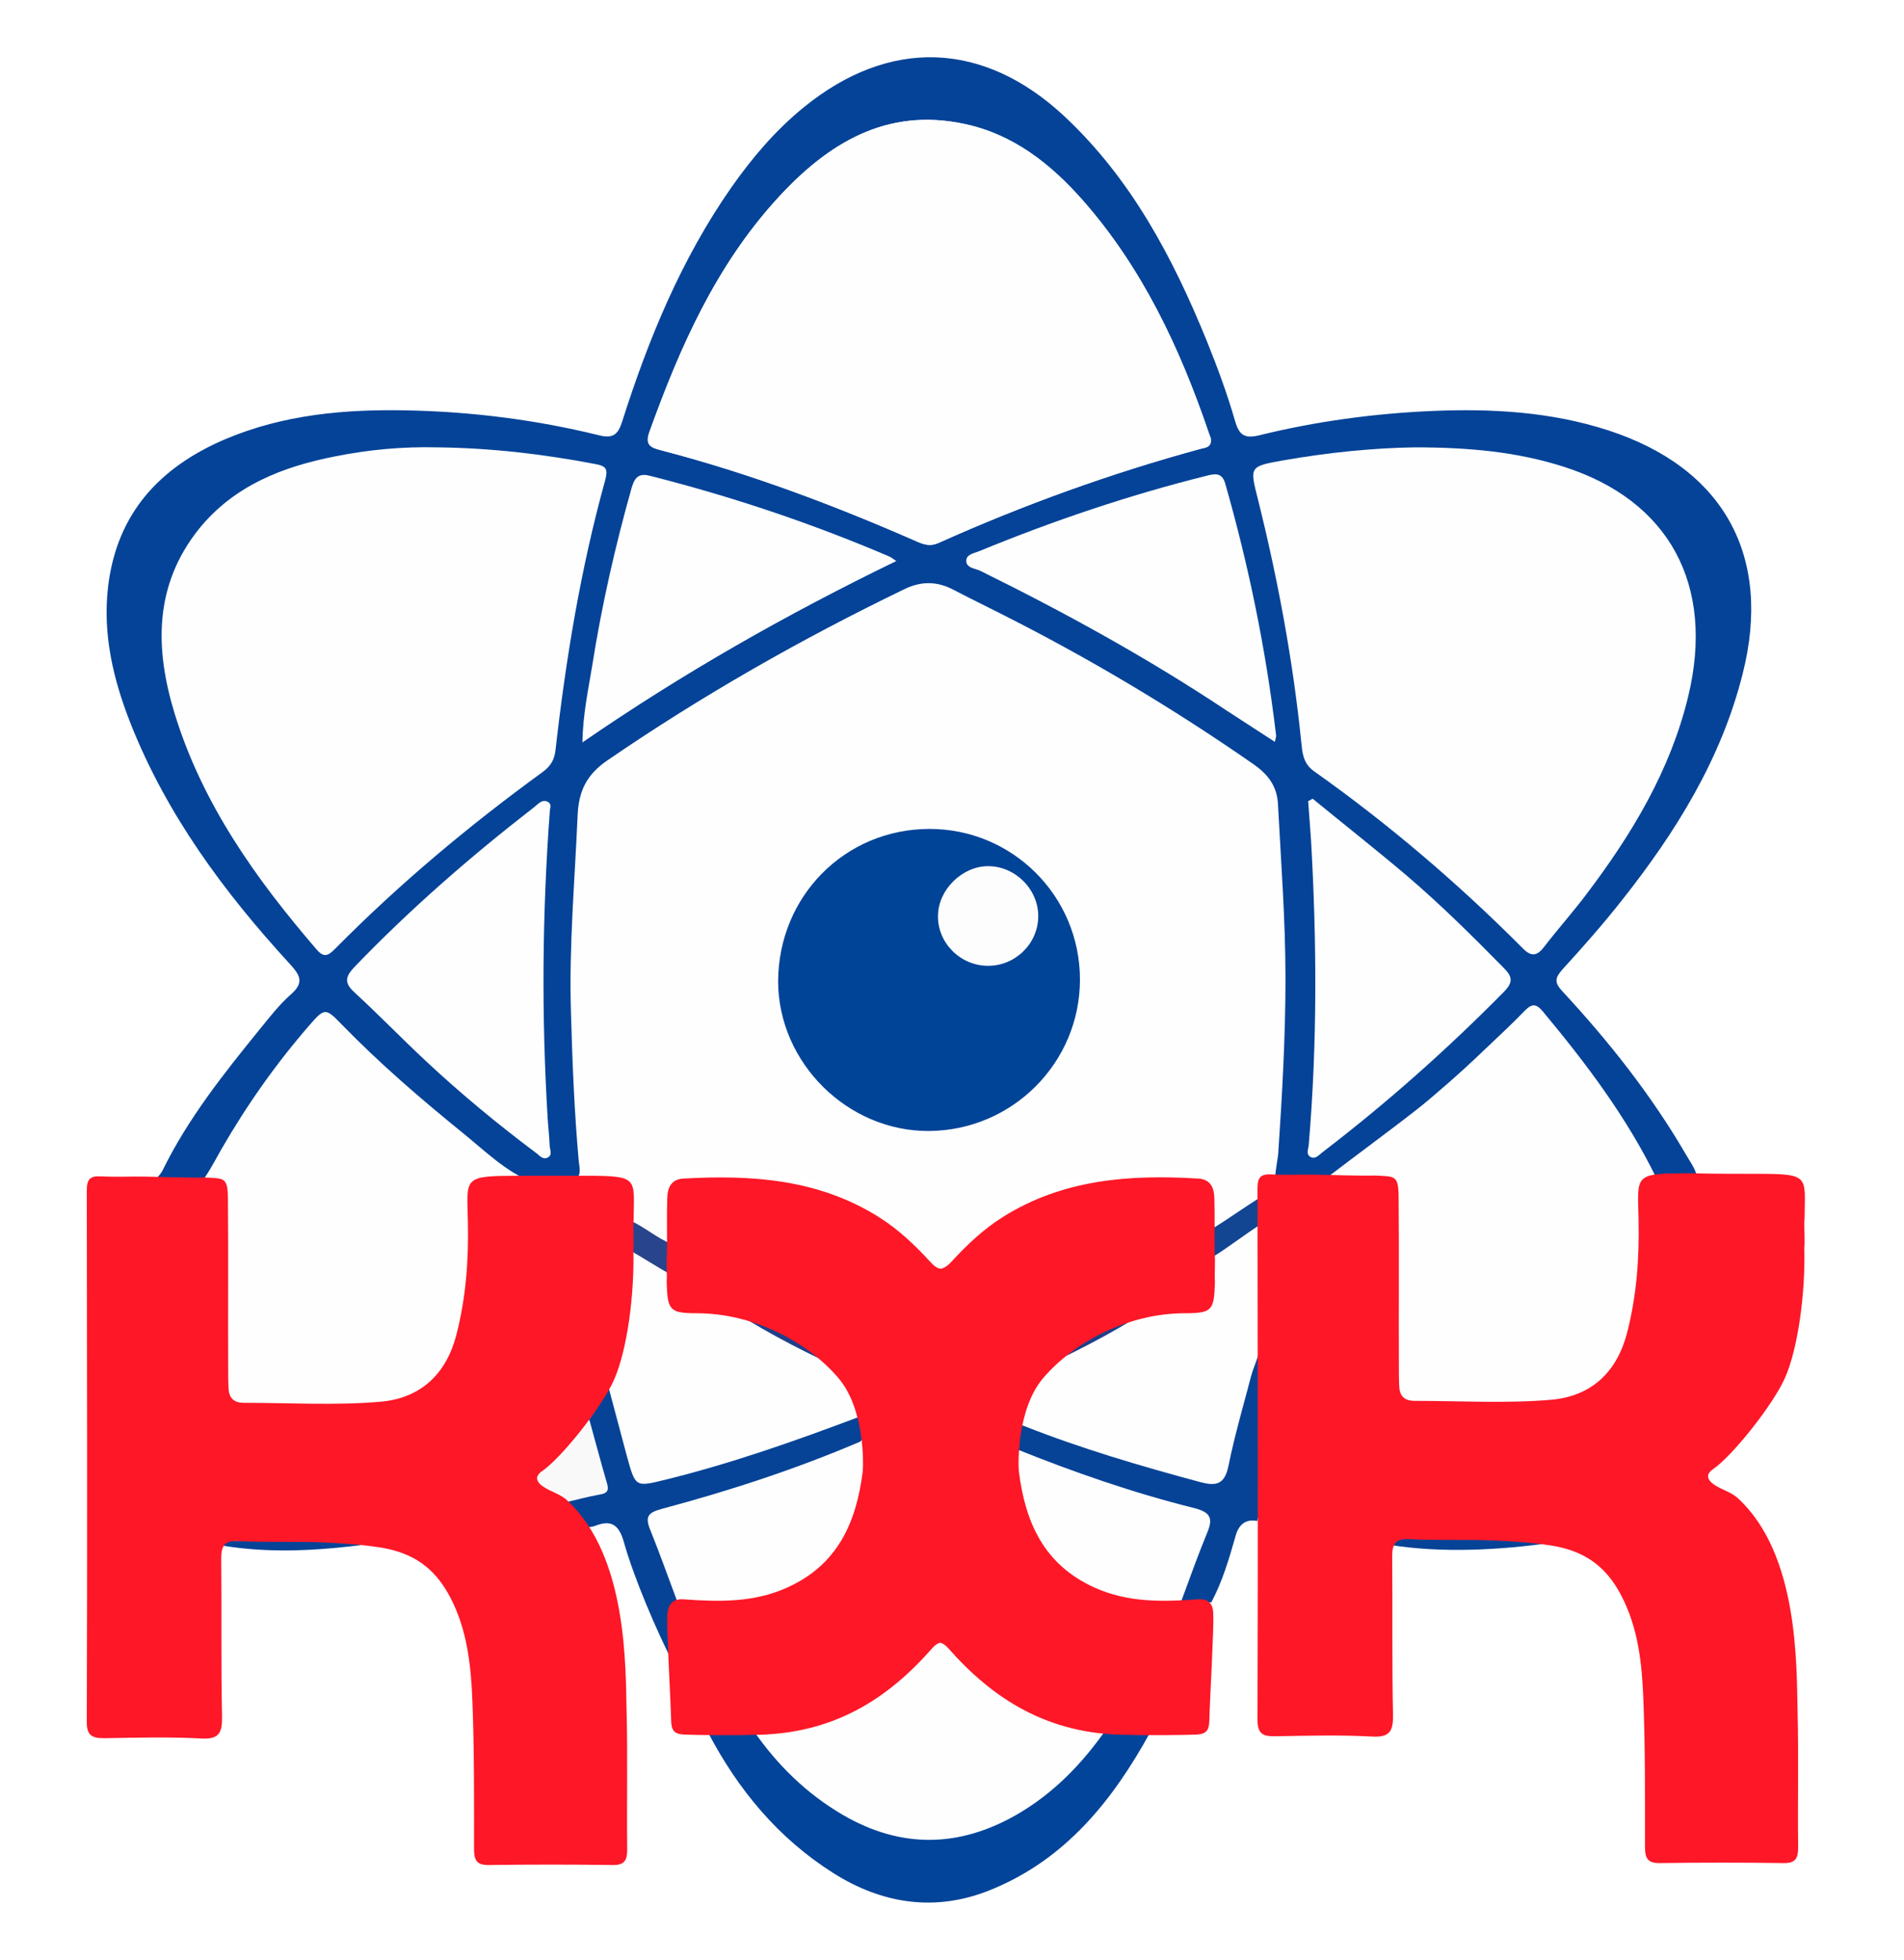
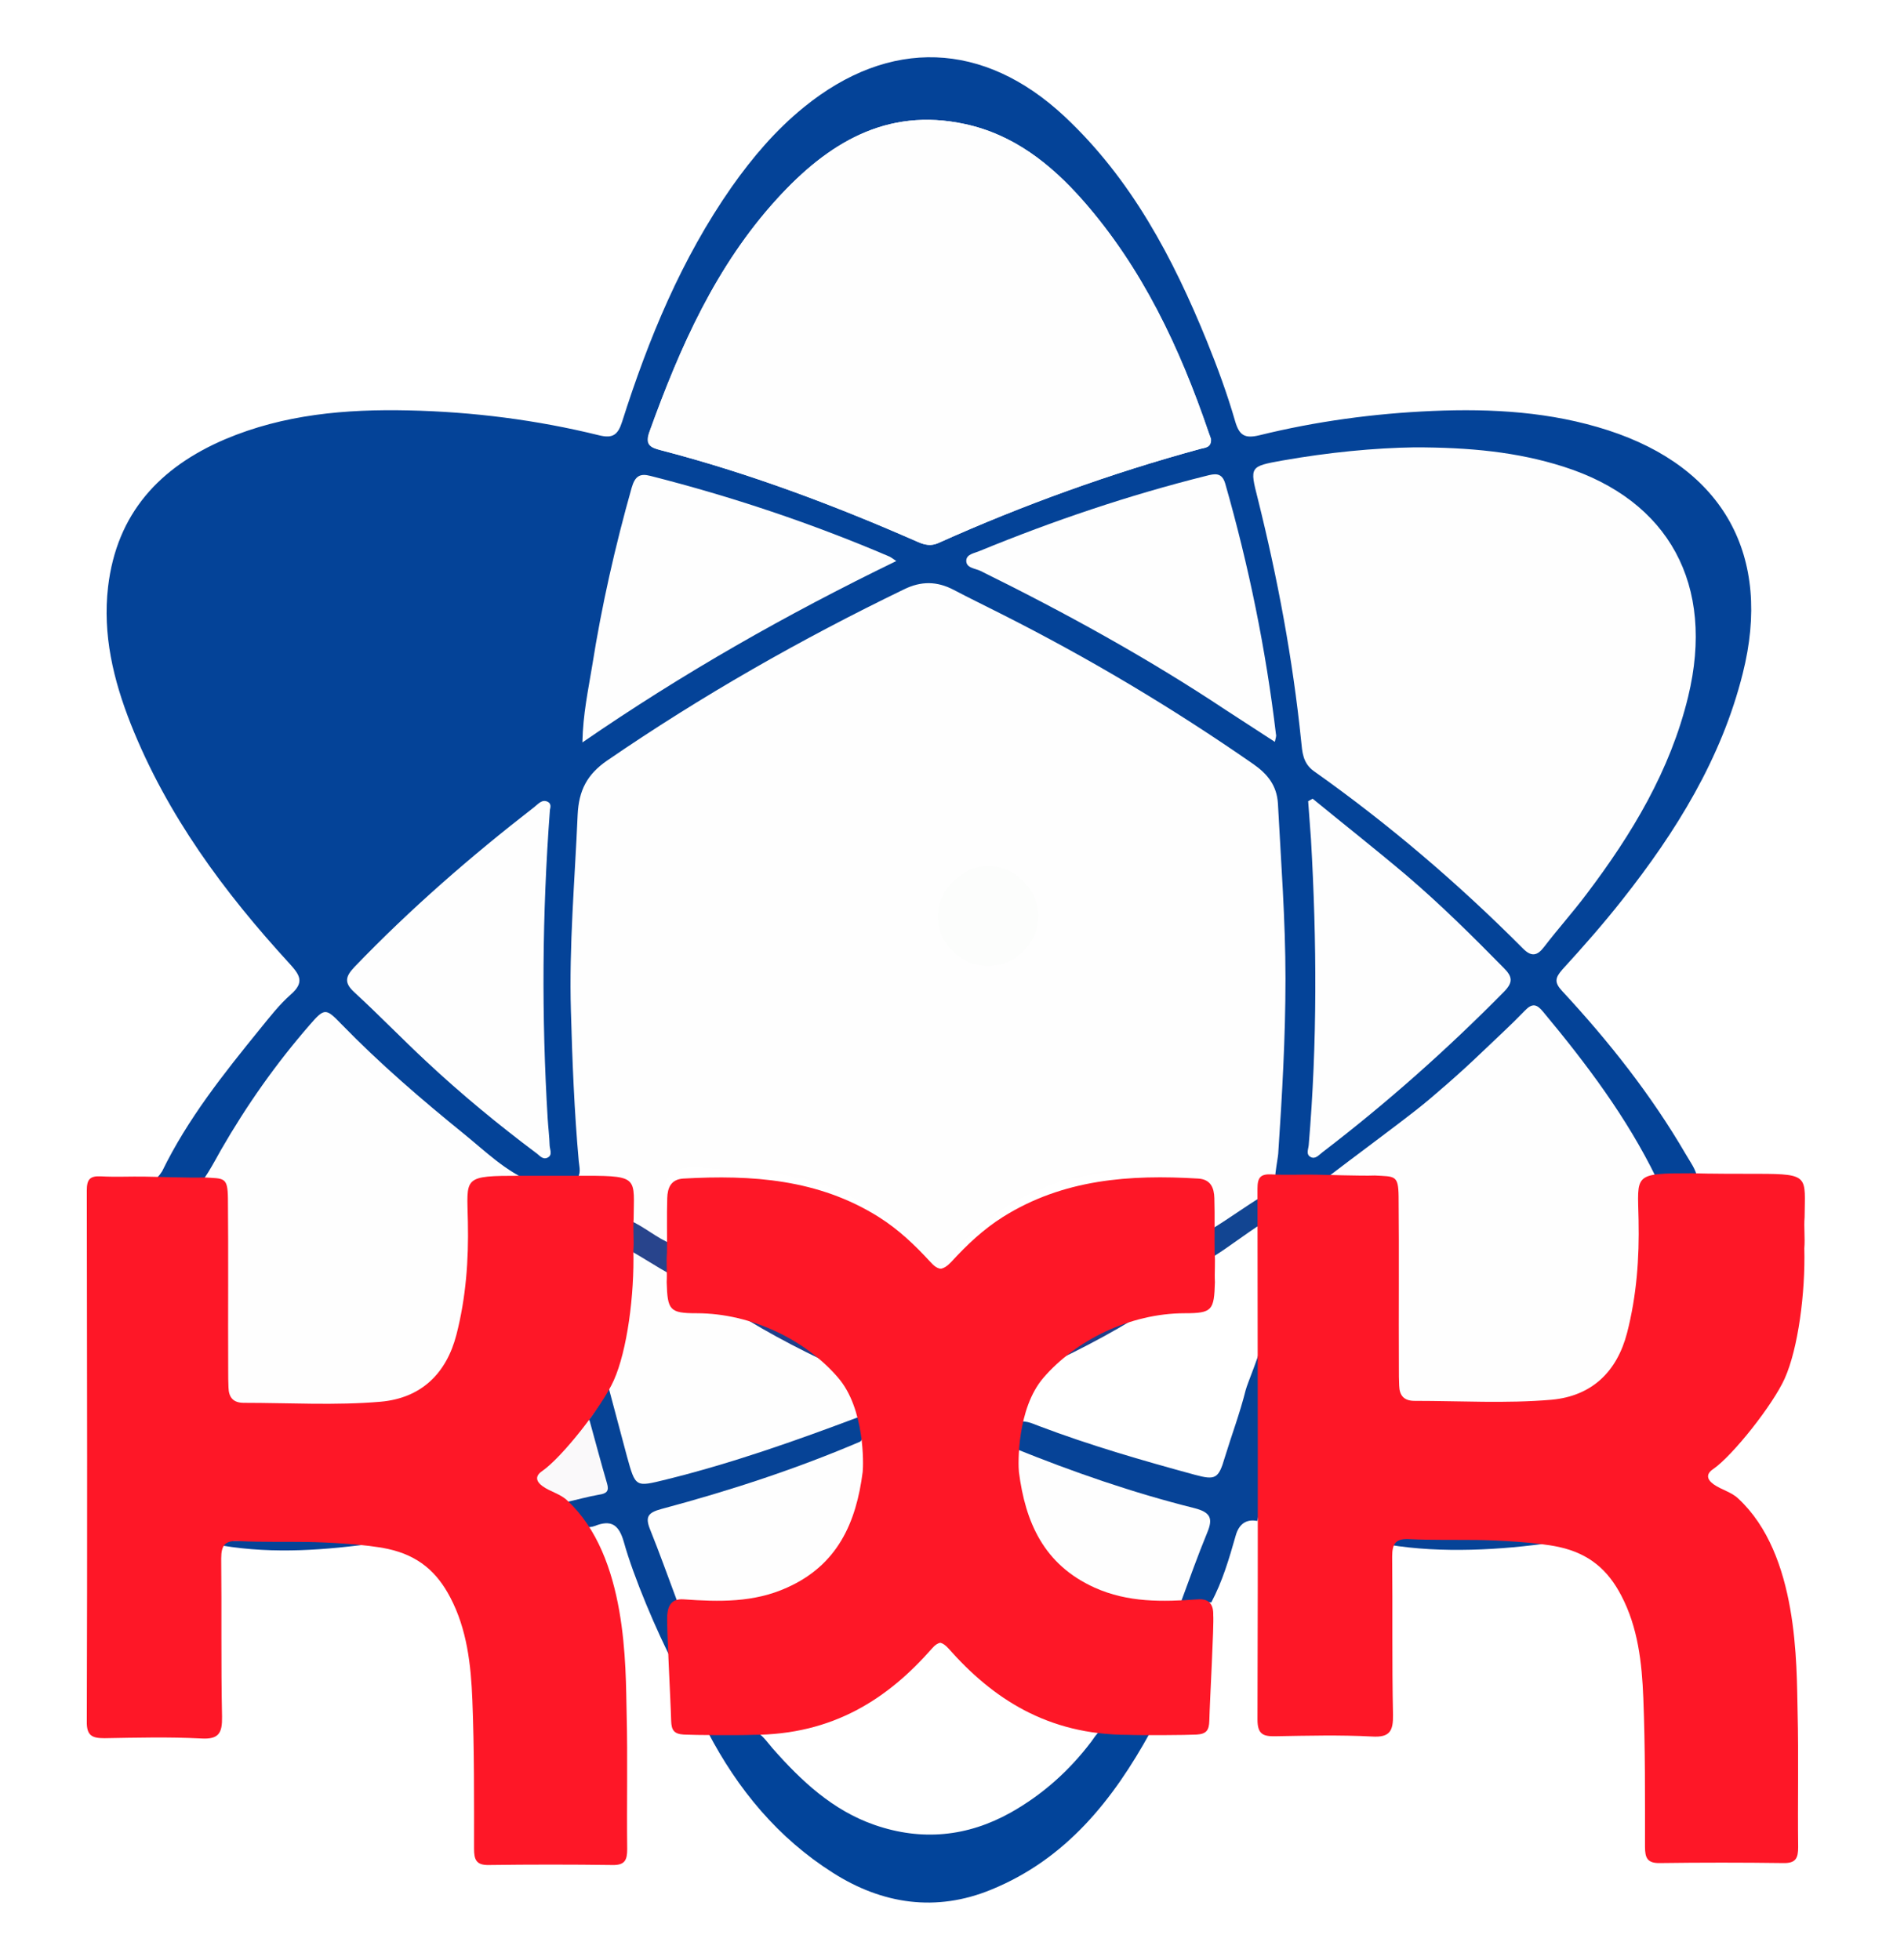
<svg xmlns="http://www.w3.org/2000/svg" version="1.1" id="Слой_1" x="0px" y="0px" viewBox="0 0 68 70" style="enable-background:new 0 0 68 70;" xml:space="preserve">
  <style type="text/css">
	.st0{fill:#9A9A9A;}
	.st1{fill:#00559C;}
	.st2{fill:#1F1E1D;}
	.st3{fill:#FFFFFF;}
	.st4{fill:#FEFEFE;}
	.st5{fill:#02449A;}
	.st6{fill:#064396;}
	.st7{fill:#064397;}
	.st8{fill:#044398;}
	.st9{fill:#FAF9FA;}
	.st10{fill:#28448C;}
	.st11{fill:#1F3F8A;}
	.st12{fill:#124592;}
	.st13{fill:#3D3975;}
	.st14{fill:#004498;}
	.st15{fill:#FCFDFC;}
	.st16{fill:#FE1727;}
	.st17{fill-rule:evenodd;clip-rule:evenodd;fill:#550000;}
	.st18{fill-rule:evenodd;clip-rule:evenodd;fill:#D40000;}
	.st19{fill-rule:evenodd;clip-rule:evenodd;fill:#48626F;}
	.st20{fill-rule:evenodd;clip-rule:evenodd;fill:#00B5AD;}
	.st21{filter:url(#Adobe_OpacityMaskFilter);}
	.st22{fill-rule:evenodd;clip-rule:evenodd;fill:#FFFFFF;}
	.st23{mask:url(#mask-2_46_);fill-rule:evenodd;clip-rule:evenodd;fill:#00B5AD;}
	.st24{filter:url(#Adobe_OpacityMaskFilter_1_);}
	.st25{mask:url(#mask-2_45_);fill-rule:evenodd;clip-rule:evenodd;fill:#00B5AD;}
	.st26{filter:url(#Adobe_OpacityMaskFilter_2_);}
	.st27{mask:url(#mask-2_44_);fill-rule:evenodd;clip-rule:evenodd;fill:#00B5AD;}
	.st28{filter:url(#Adobe_OpacityMaskFilter_3_);}
	.st29{mask:url(#mask-2_43_);fill-rule:evenodd;clip-rule:evenodd;fill:#00B5AD;}
	.st30{filter:url(#Adobe_OpacityMaskFilter_4_);}
	.st31{mask:url(#mask-2_42_);fill-rule:evenodd;clip-rule:evenodd;fill:#00B5AD;}
	.st32{filter:url(#Adobe_OpacityMaskFilter_5_);}
	.st33{mask:url(#mask-2_41_);fill-rule:evenodd;clip-rule:evenodd;fill:#00B5AD;}
	.st34{filter:url(#Adobe_OpacityMaskFilter_6_);}
	.st35{mask:url(#mask-2_40_);fill-rule:evenodd;clip-rule:evenodd;fill:#48626F;}
	.st36{filter:url(#Adobe_OpacityMaskFilter_7_);}
	.st37{mask:url(#mask-2_39_);fill-rule:evenodd;clip-rule:evenodd;fill:#48626F;}
	.st38{filter:url(#Adobe_OpacityMaskFilter_8_);}
	.st39{mask:url(#mask-2_38_);fill-rule:evenodd;clip-rule:evenodd;fill:#48626F;}
	.st40{filter:url(#Adobe_OpacityMaskFilter_9_);}
	.st41{mask:url(#mask-2_37_);fill-rule:evenodd;clip-rule:evenodd;fill:#48626F;}
	.st42{filter:url(#Adobe_OpacityMaskFilter_10_);}
	.st43{mask:url(#mask-2_36_);fill-rule:evenodd;clip-rule:evenodd;fill:#48626F;}
	.st44{filter:url(#Adobe_OpacityMaskFilter_11_);}
	.st45{mask:url(#mask-2_35_);fill-rule:evenodd;clip-rule:evenodd;fill:#48626F;}
	.st46{filter:url(#Adobe_OpacityMaskFilter_12_);}
	.st47{mask:url(#mask-2_34_);fill-rule:evenodd;clip-rule:evenodd;fill:#48626F;}
	.st48{filter:url(#Adobe_OpacityMaskFilter_13_);}
	.st49{mask:url(#mask-2_33_);fill-rule:evenodd;clip-rule:evenodd;fill:#48626F;}
	.st50{filter:url(#Adobe_OpacityMaskFilter_14_);}
	.st51{mask:url(#mask-2_32_);fill-rule:evenodd;clip-rule:evenodd;fill:#48626F;}
	.st52{filter:url(#Adobe_OpacityMaskFilter_15_);}
	.st53{mask:url(#mask-2_31_);fill-rule:evenodd;clip-rule:evenodd;fill:#48626F;}
	.st54{filter:url(#Adobe_OpacityMaskFilter_16_);}
	.st55{mask:url(#mask-2_30_);fill-rule:evenodd;clip-rule:evenodd;fill:#48626F;}
	.st56{filter:url(#Adobe_OpacityMaskFilter_17_);}
	.st57{mask:url(#mask-2_29_);fill-rule:evenodd;clip-rule:evenodd;fill:#48626F;}
	.st58{filter:url(#Adobe_OpacityMaskFilter_18_);}
	.st59{mask:url(#mask-2_28_);fill-rule:evenodd;clip-rule:evenodd;fill:#48626F;}
	.st60{filter:url(#Adobe_OpacityMaskFilter_19_);}
	.st61{mask:url(#mask-2_27_);fill-rule:evenodd;clip-rule:evenodd;fill:#48626F;}
	.st62{filter:url(#Adobe_OpacityMaskFilter_20_);}
	.st63{mask:url(#mask-2_26_);fill-rule:evenodd;clip-rule:evenodd;fill:#48626F;}
	.st64{filter:url(#Adobe_OpacityMaskFilter_21_);}
	.st65{mask:url(#mask-2_25_);fill-rule:evenodd;clip-rule:evenodd;fill:#48626F;}
	.st66{filter:url(#Adobe_OpacityMaskFilter_22_);}
	.st67{mask:url(#mask-2_24_);fill-rule:evenodd;clip-rule:evenodd;fill:#48626F;}
	.st68{fill:#461464;}
	.st69{fill:#ED1A3A;}
</style>
  <g>
    <path class="st3" d="M65.04,41.43c-0.52-0.53-1.28-0.53-2.26-0.53h-1.52c-0.02-0.02-0.03-0.05-0.05-0.07   c-0.03-0.05-0.06-0.1-0.09-0.15c-1.11-1.9-2.5-3.76-4.25-5.68c0.56-0.63,1.23-1.4,1.87-2.21c2.4-3.05,3.79-5.66,4.49-8.47   c1.19-4.72-0.86-8.43-5.49-9.93c-1.91-0.62-4.02-0.85-6.63-0.74c-2.09,0.09-4.13,0.37-6.1,0.82c-0.25-0.84-0.57-1.72-0.96-2.69   c-1.04-2.56-2.59-5.83-5.33-8.38c-3.29-3.07-7.18-3.21-10.67-0.37c-0.99,0.8-1.89,1.8-2.77,3.06c-1.58,2.26-2.84,4.92-3.96,8.38   c-2.17-0.51-4.43-0.8-6.71-0.84c-1.94-0.04-4.48,0.05-6.97,1.12c-2.85,1.22-4.47,3.27-4.8,6.1c-0.2,1.68,0.08,3.4,0.88,5.4   c1.16,2.94,2.99,5.72,5.74,8.74c-0.31,0.3-0.57,0.62-0.82,0.94L8.5,36.1c-1.33,1.64-2.52,3.16-3.43,4.9c-0.18,0-0.35,0-0.53,0   c-0.32,0-0.61,0.01-0.9-0.01c-0.48-0.03-0.87,0.1-1.15,0.37c-0.44,0.41-0.44,0.99-0.43,1.17c0.01,7.08,0.02,13.28,0,18.95   c0,0.19,0,0.78,0.44,1.22c0.44,0.43,1.03,0.42,1.26,0.42c1.2-0.03,2.28-0.05,3.37,0.01c0.22,0.01,0.88,0.04,1.37-0.43   c0.49-0.47,0.47-1.13,0.47-1.41c-0.02-1.02-0.02-2.07-0.02-3.08c0-0.6,0-1.22,0-1.83c1.19,0.1,2.48,0.05,4.02-0.15   c0.27,0.03,0.51,0.07,0.67,0.1c0.72,0.16,1.16,0.51,1.52,1.2c0.52,0.99,0.63,2.14,0.67,3.23c0.06,1.46,0.06,2.95,0.06,4.4v0.87   c0,0.21,0,0.78,0.43,1.21c0.28,0.28,0.67,0.42,1.15,0.41c1.51-0.02,2.98-0.02,4.38,0c0.48,0.01,0.87-0.13,1.16-0.41   c0.43-0.43,0.42-0.99,0.42-1.21c-0.01-0.67-0.01-1.36,0-2.02c0-0.45,0-0.91,0-1.37c0.24,0.21,0.56,0.34,0.95,0.36   c0.08,0.01,0.2,0.01,0.34,0.01c1.18,2.02,2.68,3.62,4.46,4.76C30.47,68.59,31.8,69,33.14,69c0.89,0,1.77-0.18,2.65-0.54   c1.49-0.61,3.68-1.83,5.82-5.43c0.5,0,1.03-0.01,1.24-0.03c0.56-0.04,0.98-0.29,1.22-0.7c0.06,0.12,0.14,0.23,0.25,0.34   c0.44,0.43,1.04,0.42,1.26,0.41c1.2-0.03,2.29-0.05,3.37,0.01c0.22,0.01,0.88,0.04,1.37-0.43c0.49-0.47,0.47-1.13,0.47-1.41   c-0.02-1.02-0.02-2.07-0.02-3.08c0-0.59,0-1.18,0-1.78c1.59,0.11,3.17-0.01,4.35-0.16c0.14,0.02,0.25,0.04,0.35,0.06   c0.72,0.16,1.16,0.51,1.52,1.2c0.52,0.99,0.63,2.14,0.67,3.23c0.06,1.46,0.06,2.95,0.06,4.4v0.87c0,0.21,0,0.78,0.43,1.21   c0.28,0.28,0.67,0.42,1.15,0.41c1.51-0.02,2.98-0.02,4.38,0c0.48,0.01,0.87-0.13,1.16-0.41c0.43-0.43,0.42-0.99,0.42-1.21   c-0.01-0.67-0.01-1.36,0-2.02c0-0.92,0-1.87-0.02-2.82c0-0.1,0-0.21-0.01-0.33c-0.03-1.9-0.1-5.84-2.45-8.02   c-0.07-0.06-0.13-0.12-0.2-0.16c0.81-0.86,1.74-2.12,2.1-2.94c0.59-1.34,0.82-3.54,0.79-5.04c0.02-0.22,0.01-0.44,0.01-0.62   c0-0.16-0.01-0.31,0-0.44l0-0.08c0-0.13,0-0.25,0-0.36C65.5,42.5,65.51,41.9,65.04,41.43z" />
    <g id="_x35_qoy2u_1_">
      <g>
        <path class="st4" d="M43.29,43.9c-0.2-0.53-0.09-1.08-0.1-1.62c-0.01-0.32-0.1-0.47-0.42-0.48c-2.41-0.09-4.78-0.05-6.9,1.36     c-0.79,0.53-1.49,1.14-2.05,1.9c-0.25,0.34-0.38,0.36-0.65,0.02c-1.77-2.27-4.17-3.26-6.99-3.28c-0.75-0.01-1.7-0.3-2.21,0.13     c-0.53,0.45-0.11,1.43-0.18,2.17c-0.01,0.07-0.02,0.14-0.03,0.2c-0.57,0.04-0.97-0.22-1.26-0.69c-0.25-0.42,0.17-1.08-0.27-1.33     c-0.35-0.2-0.89-0.06-1.35-0.08c-0.1-0.01-0.2-0.08-0.3-0.13c-0.4-4.5-0.42-8.99-0.06-13.49c0.04-0.55,0.23-0.94,0.72-1.29     c3.52-2.47,7.25-4.59,11.13-6.45c0.6-0.29,1.09-0.27,1.67,0.01c3.93,1.9,7.72,4.06,11.29,6.58c0.43,0.3,0.48,0.69,0.51,1.12     c0.37,4.43,0.35,8.85-0.02,13.28c0,0.04,0,0.13-0.01,0.13c-0.7,0.07-0.64,0.77-0.95,1.15C44.31,43.32,43.99,43.98,43.29,43.9z" />
        <path class="st4" d="M18.83,42.09c-0.43,0.23-0.9,0.1-1.34,0.1c-0.43,0-0.55,0.15-0.55,0.56c0,1.44-0.04,2.88-0.27,4.32     c-0.36,2.19-1.53,3.26-3.77,3.28c-1.45,0.02-2.89-0.02-4.34,0.02c-0.55,0.02-0.64-0.19-0.63-0.68c0.02-2.27-0.02-4.54,0.03-6.81     c0.01-0.56-0.11-0.88-0.66-0.99c1.07-2.1,2.45-3.99,3.98-5.76c0.18-0.21,0.33-0.37,0.6-0.09C14.03,38.25,16.42,40.17,18.83,42.09     z" />
        <path class="st5" d="M39.53,61.74c0.52,0.04,1.04,0.08,1.56,0.12c-1.34,2.44-3.02,4.55-5.69,5.64c-1.97,0.81-3.89,0.52-5.65-0.6     c-1.96-1.24-3.4-2.98-4.47-5.03c0.53-0.13,1.07-0.04,1.61-0.07c0.32,0.13,0.49,0.41,0.7,0.65c1.03,1.17,2.15,2.22,3.65,2.74     c1.68,0.58,3.31,0.42,4.85-0.44c1.14-0.64,2.09-1.49,2.88-2.53C39.12,62.02,39.24,61.77,39.53,61.74z" />
        <path class="st6" d="M24.16,57.13c0.33,0.67,0.05,0.62,0.05,0.95c0.01,0.38,0,1.01-0.14,1.38c-0.61-1.17-1.44-3.12-1.79-4.38     c-0.18-0.63-0.46-0.8-1.04-0.57c-0.1,0.04-0.22,0.04-0.34,0.06c-0.23-0.3-0.46-0.6-0.7-0.9c0.09-0.27,0.33-0.28,0.55-0.33     c0.76-0.17,0.75-0.17,0.57-0.95c-0.12-0.55-0.39-1.08-0.29-1.67c0.29-0.39,0.54-0.81,0.67-1.29c0.35,0.17,0.36,0.51,0.42,0.82     c0.14,0.65,0.36,1.28,0.49,1.93c0.11,0.56,0.39,0.7,0.93,0.55c2.1-0.55,4.18-1.17,6.21-1.98c0.28-0.11,0.57-0.33,0.9-0.13     c0.03,0.28,0.15,0.41,0.18,0.69c-0.11,0.34-0.53,0.53-0.79,0.64c-1.95,0.8-3.95,1.45-5.98,2.03c-0.75,0.21-0.77,0.25-0.53,0.99     c0.17,0.52,0.39,1.03,0.58,1.54C24.19,56.71,24.4,56.91,24.16,57.13z" />
        <path class="st7" d="M36.22,51.73c-0.03-0.3-0.05-0.59,0.04-0.89c0.31-0.15,0.58,0,0.85,0.1c1.82,0.69,3.69,1.23,5.56,1.74     c0.74,0.2,0.85,0.14,1.07-0.61c0.26-0.85,0.53-1.55,0.75-2.42c0.06-0.24,0.55-1.38,0.55-1.66c0.21,1.25,0.07,3.31,0,4.55     c-0.03,0.59,0.02,1.21-0.14,1.79c-0.41-0.08-0.66,0.13-0.77,0.53c-0.23,0.81-0.47,1.63-0.87,2.38c-0.36-0.02-0.73-0.05-1.09-0.07     c-0.22-0.25-0.01-0.48,0.06-0.7c0.18-0.52,0.42-1.02,0.6-1.54c0.24-0.7,0.22-0.78-0.49-0.97c-1.75-0.47-3.46-1.04-5.15-1.69     C36.85,52.17,36.43,52.12,36.22,51.73z" />
        <path class="st7" d="M49.61,55.18c0.04-0.13,0.3-0.28,0.41-0.28c1.77,0.01,3.68,0.04,5.45,0.2     C53.62,55.37,51.47,55.49,49.61,55.18z" />
        <path class="st7" d="M7.94,55.21c0.04-0.13,0.15-0.17,0.26-0.17c1.77,0.01,3.54-0.09,5.31,0.07     C11.66,55.37,9.81,55.52,7.94,55.21z" />
        <g>
          <path class="st8" d="M57.94,32.14c1.92-2.43,3.54-5.04,4.3-8.08c1.06-4.2-0.68-7.35-4.81-8.69c-2.04-0.66-4.14-0.78-6.27-0.69      c-2.09,0.09-4.16,0.37-6.19,0.87c-0.51,0.12-0.71,0.01-0.86-0.51c-0.28-0.97-0.63-1.92-1.01-2.86      c-1.21-2.97-2.69-5.78-5.08-8.02c-2.89-2.7-6.25-2.82-9.31-0.33c-1.01,0.82-1.84,1.8-2.58,2.85c-1.79,2.56-2.97,5.42-3.91,8.38      c-0.15,0.47-0.33,0.61-0.82,0.49c-2.23-0.55-4.51-0.84-6.81-0.89c-2.24-0.05-4.45,0.14-6.55,1.03c-2.34,1-3.87,2.65-4.18,5.27      c-0.2,1.71,0.19,3.33,0.81,4.9c1.29,3.25,3.33,6.01,5.67,8.56c0.36,0.4,0.55,0.66,0.05,1.1c-0.41,0.36-0.75,0.8-1.1,1.23      c-1.3,1.6-2.59,3.22-3.5,5.09c-0.23,0.36-0.38,0.33-0.23,0.36c0.27,0.06,1.09,0.29,1.38,0.28c0.28-0.14,0.74-1.03,0.95-1.4      c0.92-1.6,1.97-3.09,3.18-4.48c0.52-0.6,0.57-0.59,1.12-0.02c1.38,1.42,2.87,2.7,4.4,3.94c0.76,0.62,1.47,1.32,2.4,1.7      c0.53,0.04,1.07,0.14,1.59-0.09c0.19-0.2,0.11-0.43,0.09-0.65c-0.16-1.78-0.23-3.57-0.28-5.36c-0.07-2.34,0.14-4.68,0.24-7.01      c0.04-0.88,0.34-1.45,1.05-1.94c3.38-2.32,6.93-4.34,10.61-6.12c0.61-0.3,1.18-0.29,1.77,0.02c0.55,0.29,1.11,0.56,1.66,0.84      c3.14,1.58,6.16,3.38,9.05,5.39c0.5,0.35,0.83,0.76,0.87,1.4c0.11,2.08,0.27,4.17,0.27,6.26c0,2.09-0.12,4.17-0.26,6.26      c-0.02,0.23-0.2,1.07-0.08,1.29c0.6,0.44,1.4-0.41,2.04-0.41c0.26-0.07-0.45,0.14-0.25-0.01c2.06-1.58,4.95-3.62,6.76-5.48      c0.56-0.57,0.63-0.58,1.12,0.02c1.24,1.51,2.42,3.06,3.34,4.79c0.17,0.32,0.31,0.68,0.69,0.82c0.46,0.04,0.94,0.19,1.35-0.16      c-0.06-0.33-0.26-0.58-0.42-0.86c-1.23-2.11-2.74-4.02-4.4-5.81c-0.3-0.32-0.26-0.48,0-0.78C56.56,33.8,57.27,32.99,57.94,32.14      z M42.89,16.03c-3.22,0.87-6.34,2-9.38,3.37c-0.25,0.11-0.47,0.07-0.72-0.04c-2.98-1.31-6.03-2.46-9.19-3.28      c-0.34-0.09-0.56-0.18-0.4-0.65c1.08-3.02,2.37-5.94,4.57-8.34c1.78-1.95,3.88-3.27,6.69-2.66c1.73,0.37,3.07,1.43,4.21,2.72      c2.13,2.42,3.47,5.28,4.5,8.3c0.03,0.09,0.06,0.17,0.08,0.22C43.28,15.99,43.05,15.99,42.89,16.03z" />
          <path class="st4" d="M43.16,15.45c-1.03-3.02-2.37-5.88-4.5-8.3c-1.14-1.3-2.47-2.35-4.21-2.72c-2.81-0.61-4.91,0.71-6.69,2.66      c-2.19,2.4-3.48,5.31-4.57,8.34c-0.17,0.47,0.05,0.56,0.4,0.65c3.16,0.82,6.21,1.97,9.19,3.28c0.25,0.11,0.47,0.15,0.72,0.04      c3.04-1.36,6.17-2.49,9.38-3.37c0.16-0.04,0.39-0.05,0.35-0.36C43.22,15.62,43.19,15.54,43.16,15.45z" />
        </g>
-         <path class="st4" d="M15.61,15.98c1.91,0.02,3.8,0.24,5.67,0.6c0.38,0.07,0.43,0.19,0.34,0.55c-0.88,3.17-1.41,6.4-1.78,9.66     c-0.04,0.35-0.17,0.57-0.45,0.78c-2.64,1.92-5.14,4.01-7.43,6.33c-0.24,0.24-0.39,0.32-0.65,0.02c-2.17-2.52-4.08-5.2-5.07-8.42     c-0.71-2.32-0.75-4.58,0.86-6.6c1.25-1.55,2.99-2.23,4.88-2.6C13.18,16.06,14.39,15.95,15.61,15.98z" />
        <path class="st4" d="M50.52,15.98c1.95,0,3.66,0.16,5.32,0.69c3.77,1.2,5.42,4.22,4.45,8.22c-0.64,2.64-2.01,4.91-3.63,7.05     c-0.48,0.64-1.02,1.24-1.51,1.88c-0.25,0.33-0.46,0.37-0.77,0.05c-2.3-2.31-4.78-4.43-7.45-6.32c-0.41-0.29-0.42-0.7-0.46-1.08     c-0.3-2.93-0.84-5.81-1.55-8.66c-0.29-1.14-0.29-1.15,0.88-1.36C47.44,16.16,49.09,16,50.52,15.98z" />
        <path class="st4" d="M59.16,42.09c-0.36,0.12-0.35,0.41-0.35,0.72c0,1.63-0.04,3.26-0.44,4.85c-0.45,1.75-1.53,2.63-3.35,2.68     c-1.74,0.04-3.49,0-5.23,0c-0.2-0.19-0.1-0.43-0.1-0.65c-0.01-2.32-0.02-4.63,0.01-6.95c0.01-0.49-0.14-0.66-0.62-0.61     c-0.34,0.03-0.69,0.01-1.03,0c-0.14,0-0.29-0.02-0.22-0.23c1.72-1.41,3.49-2.77,5.09-4.31c0.51-0.49,1.04-0.97,1.54-1.49     c0.26-0.27,0.42-0.24,0.65,0.04C56.65,37.99,58.1,39.91,59.16,42.09z" />
        <path class="st4" d="M45.53,26.5c-0.6-0.39-1.17-0.76-1.74-1.13c-2.81-1.87-5.76-3.49-8.78-4.98c-0.19-0.09-0.52-0.1-0.5-0.38     c0.02-0.22,0.3-0.25,0.48-0.33c2.63-1.08,5.32-1.99,8.08-2.68c0.31-0.08,0.57-0.14,0.69,0.28c0.84,2.94,1.45,5.92,1.81,8.95     C45.59,26.29,45.56,26.36,45.53,26.5z" />
        <path class="st4" d="M19.64,28.93c-0.28,3.74-0.3,7.39-0.08,11.03c0.02,0.32,0.06,0.64,0.07,0.96c0.01,0.15,0.11,0.34-0.07,0.43     c-0.18,0.09-0.29-0.08-0.42-0.17c-1.36-1.02-2.67-2.1-3.91-3.26c-0.87-0.81-1.7-1.67-2.58-2.48c-0.37-0.34-0.31-0.56,0.01-0.9     c1.99-2.07,4.15-3.95,6.42-5.71c0.14-0.11,0.28-0.29,0.48-0.19C19.72,28.72,19.64,28.89,19.64,28.93z" />
        <path class="st4" d="M46.88,28.53c1.11,0.91,2.24,1.8,3.34,2.73c1.22,1.04,2.36,2.17,3.49,3.32c0.31,0.31,0.33,0.51,0.01,0.84     c-2.03,2.06-4.19,3.98-6.49,5.74c-0.12,0.09-0.25,0.26-0.42,0.17c-0.18-0.09-0.08-0.29-0.07-0.43c0.31-3.64,0.29-7.29,0.08-10.93     c-0.03-0.45-0.07-0.9-0.1-1.35C46.77,28.59,46.83,28.56,46.88,28.53z" />
        <path class="st4" d="M32.01,20.04c-3.93,1.91-7.61,4-11.21,6.48c0.02-1.02,0.21-1.88,0.35-2.74c0.34-2.15,0.82-4.27,1.41-6.36     c0.12-0.41,0.29-0.52,0.67-0.42c2.91,0.74,5.75,1.69,8.51,2.87C31.8,19.89,31.86,19.94,32.01,20.04z" />
        <path class="st4" d="M30.66,50.62c-2.26,0.85-4.52,1.65-6.87,2.23c-1.1,0.27-1.09,0.29-1.4-0.83c-0.23-0.86-0.46-1.73-0.69-2.59     c0.58-1.54,0.69-3.15,0.77-4.77c0.56-0.03,0.93,0.29,1.26,0.69c0.01,0.04,0.04,0.09,0.03,0.13c-0.13,0.72,0.17,0.96,0.87,0.82     c0.36-0.07,0.72,0.05,1.05,0.21c1.48,0.61,2.85,1.4,4.17,2.3C30.46,49.27,30.68,49.89,30.66,50.62z" />
        <path class="st9" d="M21.05,50.72c0.21,0.76,0.41,1.52,0.63,2.27c0.08,0.27-0.01,0.36-0.28,0.4c-0.4,0.07-0.79,0.18-1.19,0.27     c-0.09-0.01-0.19-0.01-0.27-0.05c-1.23-0.61-1.23-0.66-0.25-1.56C20.16,51.63,20.6,51.17,21.05,50.72z" />
        <path class="st10" d="M23.94,45.52c-0.42-0.23-1.04-0.63-1.45-0.86c-0.05-0.35-0.07-0.71,0.01-1.06     c0.45,0.18,1.03,0.67,1.44,0.81C23.94,44.76,23.94,45.17,23.94,45.52z" />
-         <path class="st4" d="M44.76,48.86c-0.3,1.17-0.65,2.33-0.89,3.52c-0.14,0.66-0.45,0.71-1.01,0.56c-2.12-0.57-4.23-1.19-6.28-2     c-0.11-0.04-0.22-0.06-0.33-0.09c-0.04-1.07,0.45-1.88,1.24-2.55c0.96-0.72,2.01-1.29,3.12-1.75c0.68-0.23,1.38-0.31,2.08-0.23     c0.42,0.05,0.51-0.08,0.51-0.47c-0.01-0.33-0.12-0.69,0.15-0.98c0.37-0.49,0.82-0.86,1.46-0.89c0.07,0.03,0.13,0.06,0.2,0.08     c-0.01,1.12-0.01,2.25-0.05,3.37" />
-         <path class="st4" d="M39.53,61.74c-0.86,1.24-1.89,2.31-3.2,3.07c-2.06,1.19-4.14,1.23-6.21,0.03c-1.31-0.76-2.37-1.8-3.23-3.05     c0.71-0.17,1.42-0.29,2.11-0.51c1.63-0.51,3.03-1.37,4.11-2.72c0.19-0.24,0.33-0.54,0.66-0.11c1.36,1.74,3.19,2.68,5.32,3.11     C39.24,61.61,39.38,61.68,39.53,61.74z" />
        <path class="st4" d="M24.16,57.13c-0.31-0.83-0.61-1.67-0.94-2.49c-0.19-0.47-0.07-0.61,0.41-0.74c2.43-0.65,4.82-1.43,7.13-2.42     c0.27,1.16-0.09,2.21-0.58,3.23C29.14,56.88,26.28,57.69,24.16,57.13z" />
        <path class="st4" d="M36.22,51.73c2.1,0.85,4.23,1.59,6.43,2.14c0.59,0.15,0.68,0.37,0.46,0.89c-0.33,0.8-0.62,1.62-0.92,2.43     c-1.22,0.31-2.36,0.02-3.42-0.53c-1.88-0.97-2.57-2.68-2.65-4.7C36.11,51.89,36.18,51.81,36.22,51.73z" />
        <path class="st11" d="M29.86,48.81c-1.44-0.66-2.84-1.41-4.17-2.3C27.44,46.63,28.88,47.3,29.86,48.81z" />
        <path class="st11" d="M37.28,48.81c1.44-0.66,2.84-1.41,4.17-2.3C39.7,46.63,38.26,47.3,37.28,48.81z" />
        <path class="st12" d="M45.05,43.72c-0.49,0.3-1.2,0.85-1.69,1.15c-0.15-0.31-0.07-0.64-0.08-0.97c0.5-0.3,1.27-0.85,1.77-1.15     C45.07,43.08,45.04,43.4,45.05,43.72z" />
        <path class="st13" d="M40.62,46.55c-1,0.65-2.02,1.27-3.12,1.75C38.29,47.27,39.4,46.81,40.62,46.55z" />
-         <path class="st14" d="M33.18,29.61c2.98-0.01,5.39,2.4,5.39,5.38c0,2.97-2.41,5.39-5.39,5.41c-2.9,0.02-5.38-2.43-5.39-5.34     C27.8,32.02,30.17,29.62,33.18,29.61z" />
        <path class="st15" d="M35.27,34.5c-0.99-0.01-1.8-0.84-1.77-1.81c0.02-0.92,0.87-1.75,1.79-1.75c0.97,0,1.8,0.83,1.79,1.8     C37.07,33.72,36.25,34.51,35.27,34.5z" />
        <path class="st16" d="M20.97,42c1.86,0,1.67,0.1,1.66,1.55c-0.03,0.37,0.02,0.74-0.01,1.11c0.04,1.59-0.22,3.58-0.7,4.65     c-0.42,0.94-1.86,2.76-2.56,3.24c-0.25,0.17-0.23,0.36,0.02,0.54c0.28,0.2,0.63,0.27,0.88,0.51c2.16,2,2.08,5.94,2.12,7.62     c0.04,1.61,0,3.22,0.02,4.83c0,0.39-0.08,0.58-0.53,0.57c-1.47-0.02-2.94-0.02-4.41,0c-0.45,0.01-0.53-0.19-0.53-0.58     c0-1.77,0.01-3.54-0.06-5.31c-0.05-1.26-0.19-2.53-0.79-3.67c-0.47-0.9-1.13-1.49-2.22-1.73c-0.78-0.17-2.19-0.24-2.92-0.25     c-0.6-0.01-1.61,0.01-2.41-0.03c-0.49-0.03-0.63,0.14-0.63,0.62c0.02,1.88-0.01,3.77,0.03,5.65c0.01,0.58-0.11,0.82-0.75,0.78     c-1.15-0.06-2.3-0.03-3.45-0.01C3.29,62.09,3.09,62,3.1,61.49c0.02-6.32,0.01-12.64,0-18.96c0-0.39,0.1-0.53,0.5-0.51     c0.53,0.03,1.06,0,1.58,0.01c0.24,0,1.62,0.05,2.11,0.03c0.72,0.04,0.84-0.02,0.85,0.75c0.02,2.04,0,4.09,0.01,6.13     c0,0.21,0,0.41,0.01,0.62c0.01,0.36,0.17,0.55,0.55,0.55c1.63,0,3.27,0.1,4.89-0.04c1.44-0.13,2.34-1,2.7-2.39     c0.34-1.32,0.44-2.67,0.41-4.03C16.68,42.03,16.49,42,18.62,42C19.21,42,20.39,42,20.97,42z" />
        <path class="st16" d="M62.79,41.93c1.86,0,1.67,0.1,1.66,1.55c-0.03,0.37,0.02,0.74-0.01,1.11c0.04,1.59-0.22,3.58-0.7,4.65     c-0.42,0.94-1.86,2.76-2.56,3.24c-0.25,0.17-0.23,0.36,0.02,0.54c0.28,0.2,0.63,0.27,0.88,0.51c2.16,2,2.08,5.94,2.12,7.62     c0.04,1.61,0,3.22,0.02,4.83c0,0.39-0.08,0.58-0.53,0.57c-1.47-0.02-2.94-0.02-4.41,0c-0.45,0.01-0.53-0.19-0.53-0.58     c0-1.77,0.01-3.54-0.06-5.31c-0.05-1.26-0.19-2.53-0.79-3.67c-0.47-0.9-1.13-1.49-2.22-1.73c-0.78-0.17-2.19-0.24-2.92-0.25     c-0.6-0.01-1.61,0.01-2.41-0.03c-0.49-0.03-0.63,0.14-0.63,0.62c0.02,1.88-0.01,3.77,0.03,5.65c0.01,0.58-0.11,0.82-0.75,0.78     c-1.15-0.06-2.3-0.03-3.45-0.01c-0.45,0.01-0.64-0.08-0.64-0.6c0.02-6.32,0.01-12.64,0-18.96c0-0.39,0.1-0.53,0.5-0.51     c0.53,0.03,1.06,0,1.58,0.01c0.24,0,1.62,0.05,2.11,0.03c0.72,0.04,0.84-0.02,0.85,0.75c0.02,2.04,0,4.09,0.01,6.13     c0,0.21,0,0.41,0.01,0.62c0.01,0.36,0.17,0.55,0.55,0.55c1.63,0,3.27,0.1,4.89-0.04c1.44-0.13,2.34-1,2.7-2.39     c0.34-1.32,0.44-2.67,0.41-4.03c-0.03-1.64-0.22-1.67,1.92-1.67C61.03,41.93,62.2,41.93,62.79,41.93z" />
        <path class="st16" d="M42.78,57.13c-1.26,0.09-2.49,0.12-3.69-0.42c-1.81-0.82-2.47-2.33-2.7-4.13     c-0.03-0.26-0.08-2.26,0.88-3.37c1.14-1.32,3.07-2.3,5.05-2.3c0.98,0,1.04-0.11,1.07-1.11c-0.02-0.35,0.02-0.7-0.01-1.05     c-0.01-0.65,0.01-1.3-0.01-1.95c-0.01-0.37-0.13-0.67-0.57-0.7c-2.45-0.15-4.83,0.02-6.98,1.37c-0.7,0.44-1.29,1-1.84,1.6     c-0.14,0.15-0.26,0.23-0.38,0.25c-0.12-0.01-0.24-0.09-0.38-0.25c-0.55-0.6-1.14-1.16-1.84-1.6c-2.15-1.35-4.53-1.51-6.98-1.37     c-0.44,0.03-0.56,0.33-0.57,0.7c-0.02,0.65,0,1.3-0.01,1.95c-0.03,0.35,0.01,0.7-0.01,1.05c0.03,1,0.1,1.11,1.07,1.11     c1.98,0,3.92,0.98,5.05,2.3c0.96,1.11,0.91,3.1,0.88,3.37c-0.23,1.8-0.89,3.32-2.7,4.13c-1.19,0.54-2.43,0.51-3.69,0.42     c-0.41-0.03-0.56,0.19-0.59,0.56c-0.03,0.38,0.12,2.99,0.14,3.78c0.01,0.33,0.1,0.47,0.45,0.49c0.35,0.02,1.98,0.03,2.45,0.01     c2.89,0,4.85-1.3,6.42-3.09c0.1-0.12,0.2-0.18,0.29-0.2c0.09,0.02,0.18,0.08,0.29,0.2c1.57,1.78,3.53,3.09,6.42,3.09     c0.47,0.02,2.1,0.01,2.45-0.01c0.35-0.02,0.44-0.16,0.45-0.49c0.02-0.79,0.17-3.4,0.14-3.78C43.34,57.32,43.19,57.1,42.78,57.13z     " />
      </g>
    </g>
  </g>
</svg>